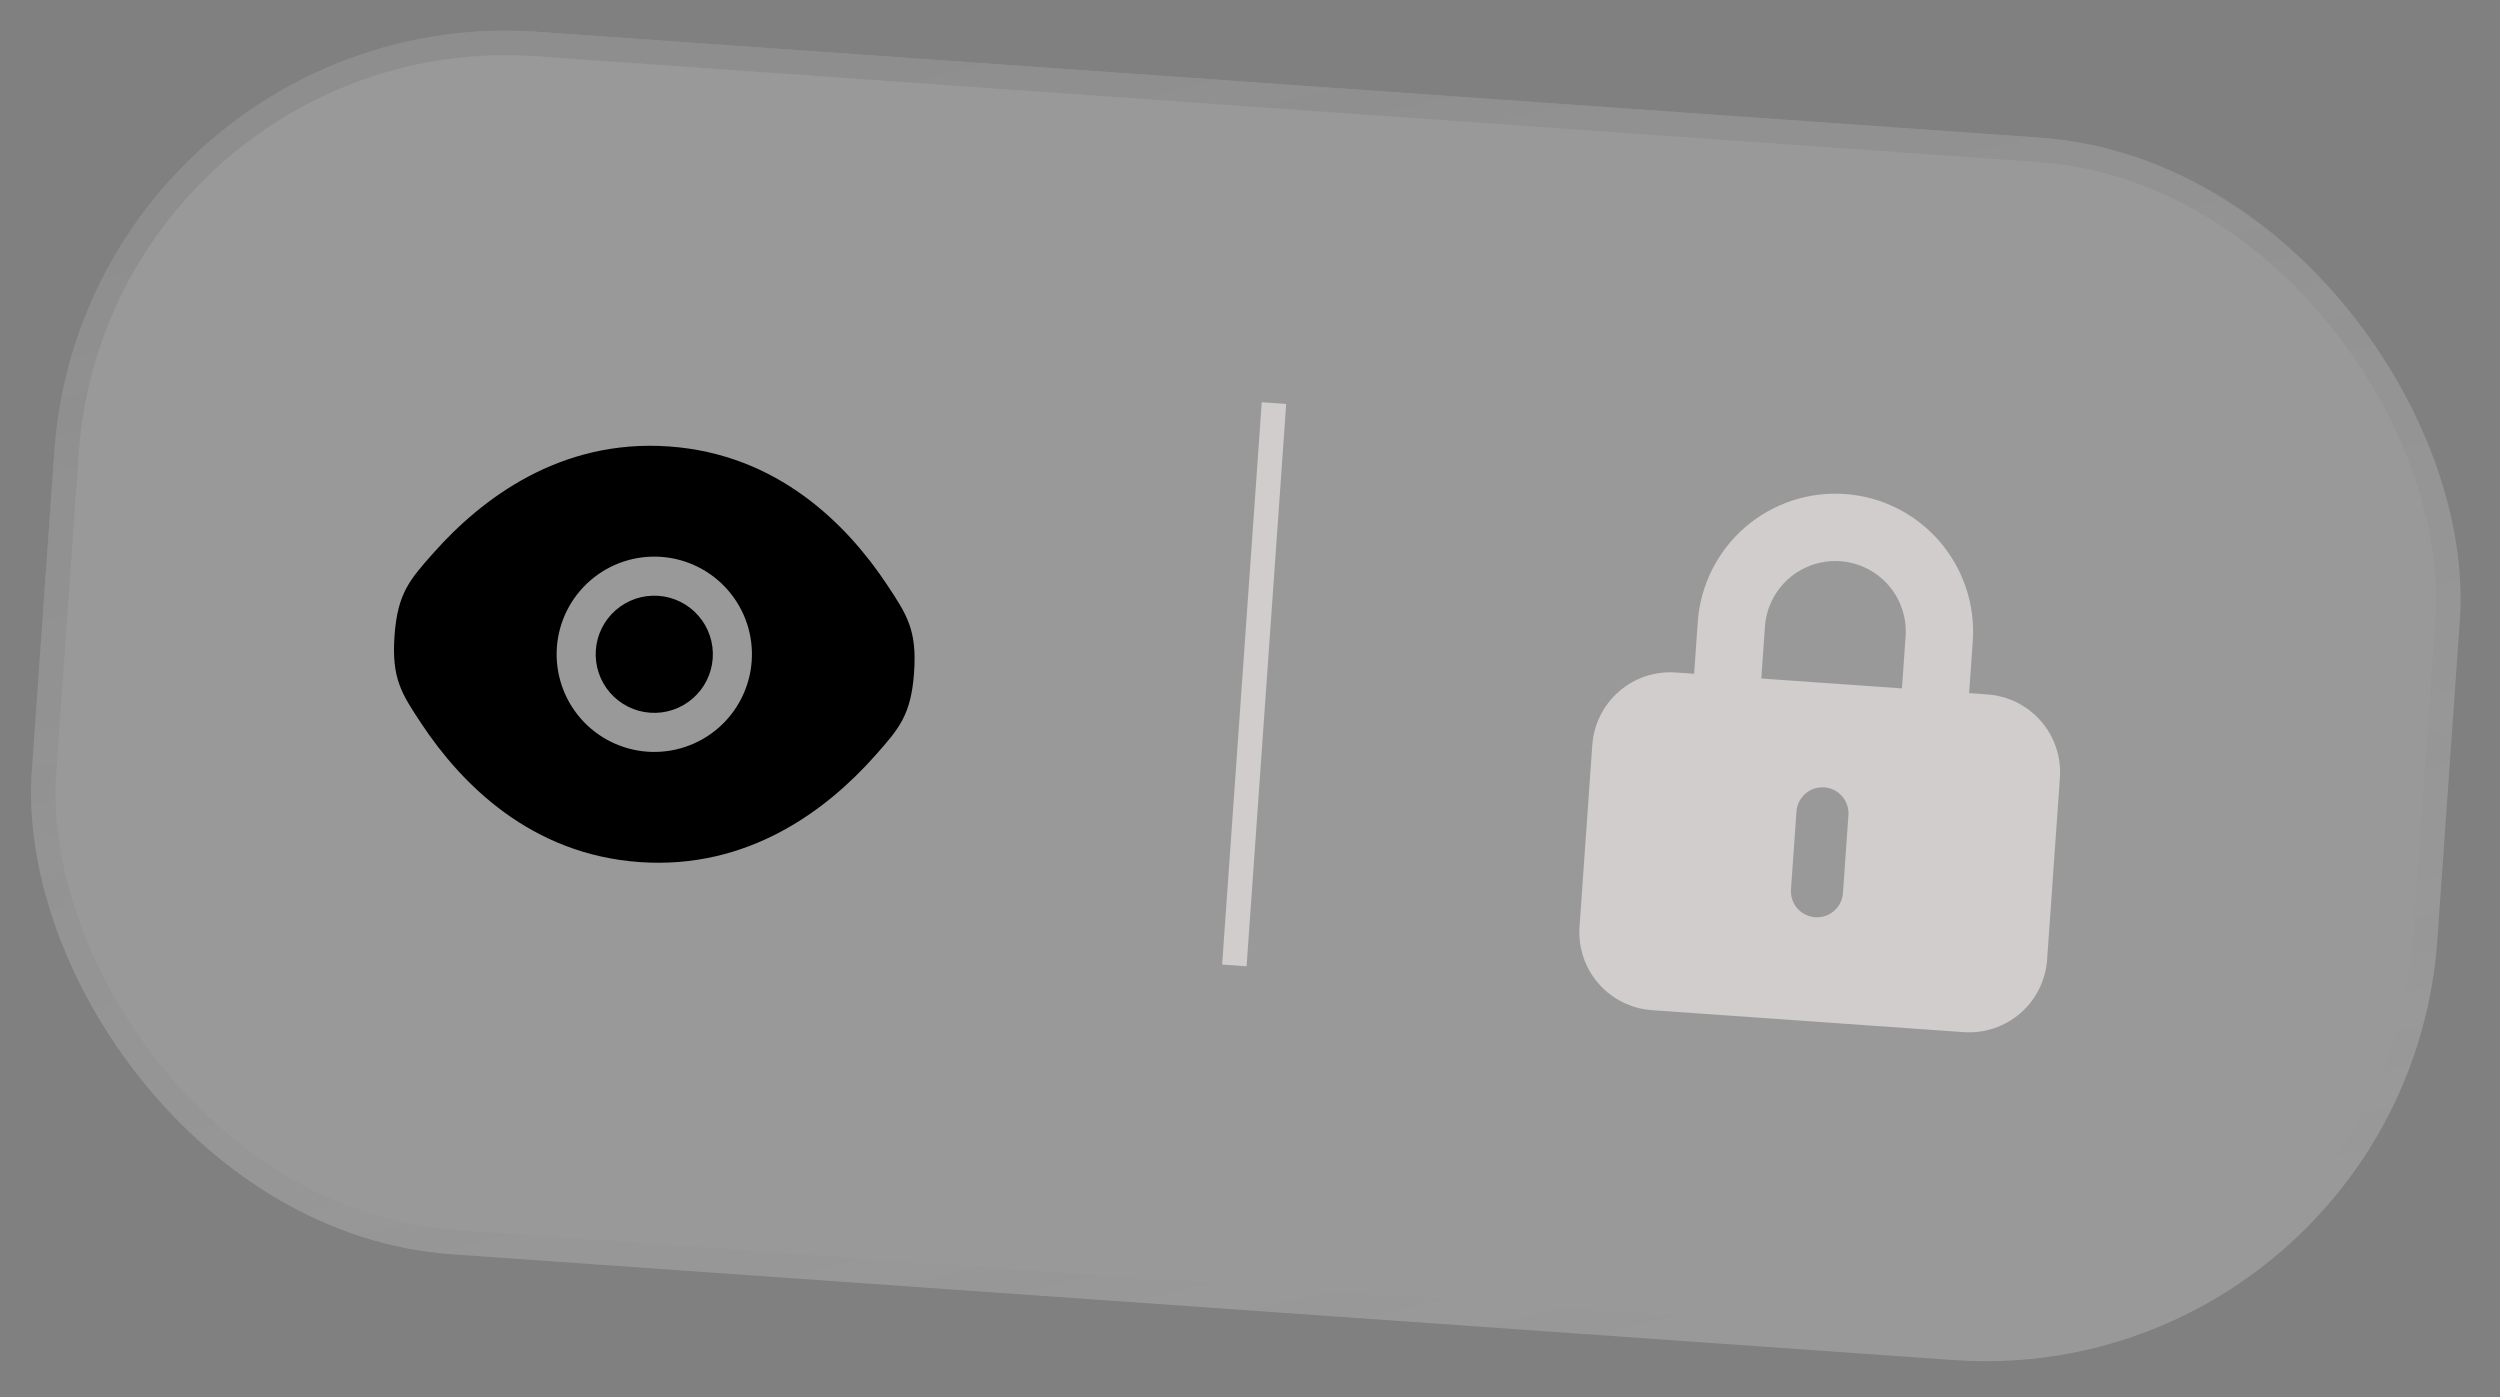
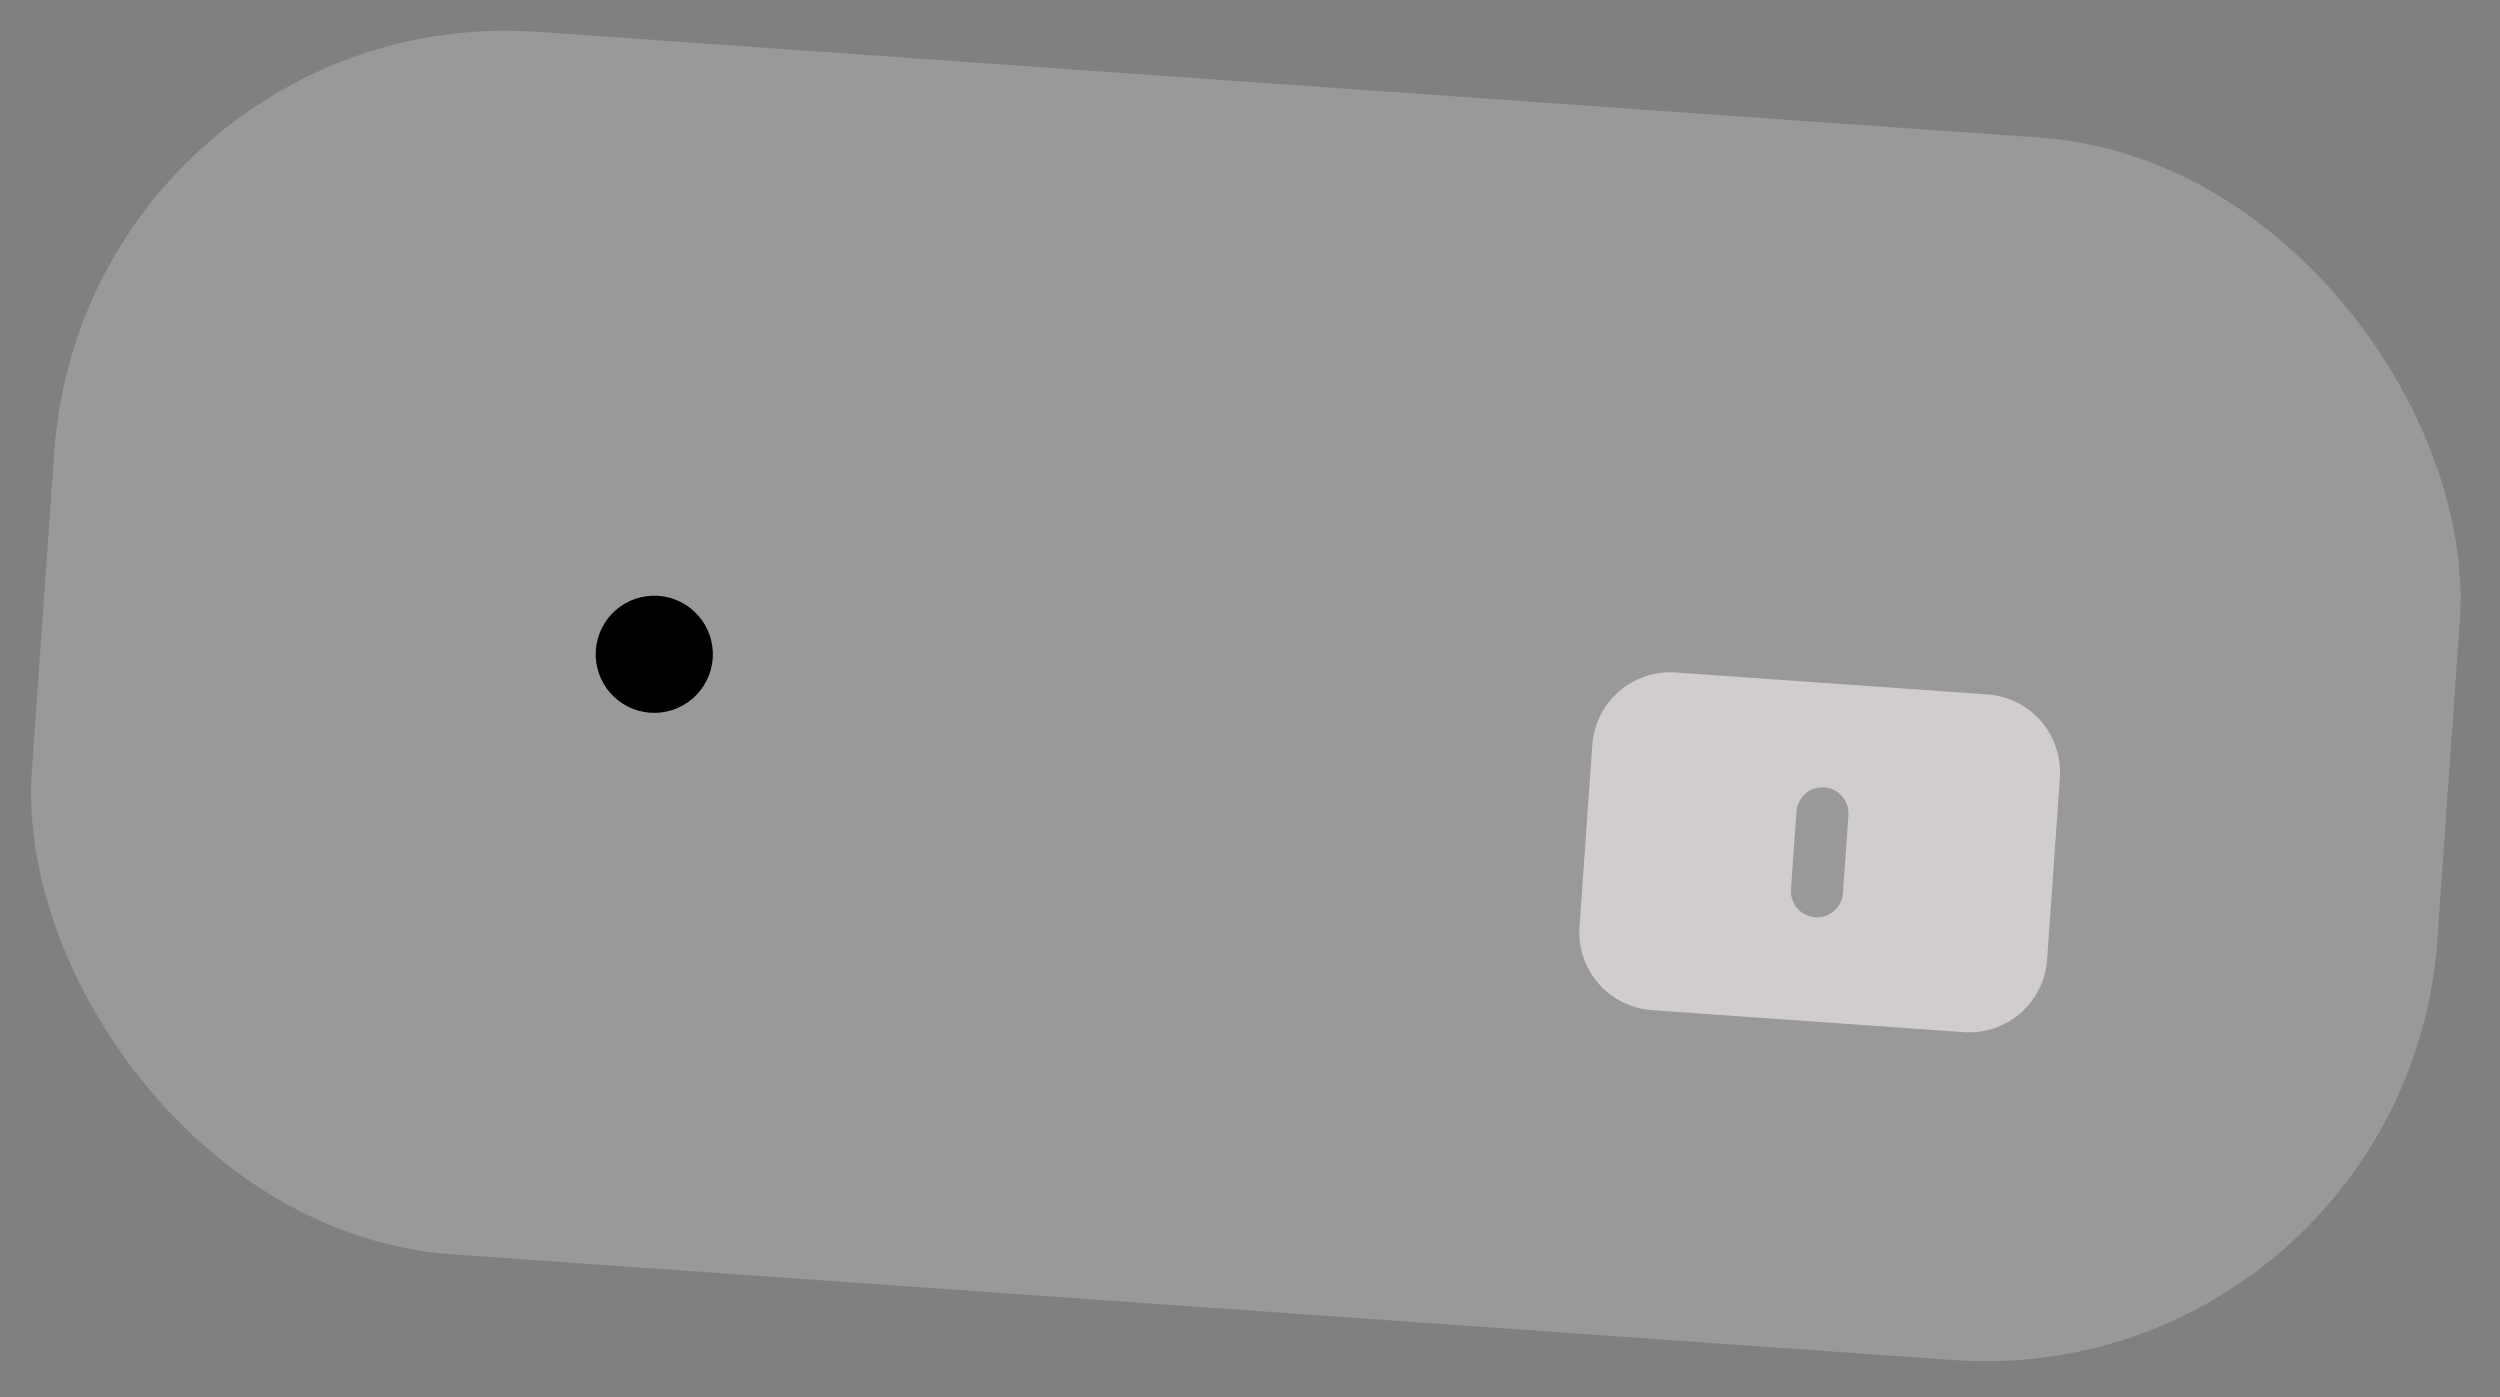
<svg xmlns="http://www.w3.org/2000/svg" width="102" height="57" viewBox="0 0 102 57" fill="none">
  <rect x="0" y="0" width="102" height="57" fill="#808080" stroke="none" />
  <rect x="3.514" width="98.387" height="50" rx="18.48" transform="rotate(4.029 3.514 0)" fill="white" fill-opacity="0.2" />
-   <rect x="3.977" y="0.534" width="97.387" height="49" rx="17.98" transform="rotate(4.029 3.977 0.534)" stroke="url(#paint0_linear_1405_116)" stroke-opacity="0.16" />
-   <rect x="3.977" y="0.534" width="97.387" height="49" rx="17.98" transform="rotate(4.029 3.977 0.534)" stroke="url(#paint1_linear_1405_116)" stroke-opacity="0.16" />
  <path d="M24.31 26.526C24.354 25.894 24.648 25.305 25.127 24.889C25.605 24.474 26.23 24.265 26.862 24.31C27.495 24.354 28.084 24.648 28.499 25.127C28.915 25.605 29.123 26.23 29.079 26.862C29.034 27.495 28.741 28.084 28.262 28.499C27.783 28.915 27.159 29.124 26.526 29.079C25.894 29.035 25.305 28.741 24.889 28.262C24.474 27.783 24.265 27.159 24.31 26.526Z" fill="black" />
-   <path fill-rule="evenodd" clip-rule="evenodd" d="M16.096 25.948C15.974 27.686 16.383 28.302 17.201 29.536C18.835 31.999 21.665 34.861 26.098 35.173C30.53 35.486 33.733 33.048 35.696 30.839C36.679 29.732 37.171 29.178 37.294 27.441C37.416 25.703 37.007 25.087 36.188 23.852C34.554 21.39 31.724 18.527 27.292 18.215C22.86 17.903 19.657 20.34 17.694 22.55C16.71 23.658 16.218 24.211 16.096 25.948ZM26.975 22.72C25.921 22.645 24.88 22.993 24.082 23.686C23.285 24.379 22.794 25.36 22.72 26.414C22.646 27.468 22.994 28.509 23.686 29.307C24.379 30.105 25.361 30.595 26.415 30.669C27.469 30.743 28.509 30.395 29.307 29.703C30.105 29.01 30.595 28.028 30.669 26.974C30.744 25.92 30.396 24.88 29.703 24.082C29.01 23.284 28.029 22.794 26.975 22.72Z" fill="black" />
  <path fill-rule="evenodd" clip-rule="evenodd" d="M64.966 30.392C65.026 29.549 65.418 28.764 66.056 28.21C66.694 27.655 67.527 27.378 68.37 27.437L81.088 28.333C81.932 28.392 82.717 28.784 83.271 29.422C83.826 30.061 84.104 30.893 84.044 31.736L83.522 39.155C83.462 39.999 83.07 40.784 82.432 41.338C81.794 41.892 80.961 42.17 80.118 42.111L67.4 41.215C66.556 41.156 65.771 40.764 65.217 40.126C64.662 39.487 64.385 38.655 64.444 37.812L64.966 30.392ZM75.416 33.259C75.436 32.978 75.343 32.7 75.158 32.487C74.974 32.275 74.712 32.144 74.431 32.124C74.15 32.105 73.872 32.197 73.659 32.382C73.447 32.567 73.316 32.828 73.296 33.109L73.072 36.289C73.052 36.57 73.145 36.848 73.33 37.06C73.515 37.273 73.776 37.404 74.057 37.424C74.338 37.444 74.616 37.351 74.829 37.166C75.041 36.981 75.172 36.719 75.192 36.438L75.416 33.259Z" fill="#D0CDCC" />
-   <path d="M70.416 28.647L70.64 25.467C70.719 24.343 71.242 23.296 72.093 22.557C72.944 21.818 74.054 21.447 75.178 21.526C76.302 21.605 77.349 22.128 78.088 22.979C78.827 23.83 79.198 24.94 79.119 26.064L78.895 29.244" stroke="#D0CDCC" stroke-width="2.748" stroke-linecap="round" stroke-linejoin="round" />
-   <line x1="51.978" y1="16.446" x2="50.362" y2="39.389" stroke="#D0CDCC" />
  <defs>
    <linearGradient id="paint0_linear_1405_116" x1="24.143" y1="3.226" x2="42.029" y2="59.332" gradientUnits="userSpaceOnUse">
      <stop stop-color="white" />
      <stop offset="1" stop-color="white" stop-opacity="0" />
    </linearGradient>
    <linearGradient id="paint1_linear_1405_116" x1="24.143" y1="3.226" x2="42.029" y2="59.332" gradientUnits="userSpaceOnUse">
      <stop />
      <stop offset="1" stop-opacity="0" />
    </linearGradient>
  </defs>
</svg>